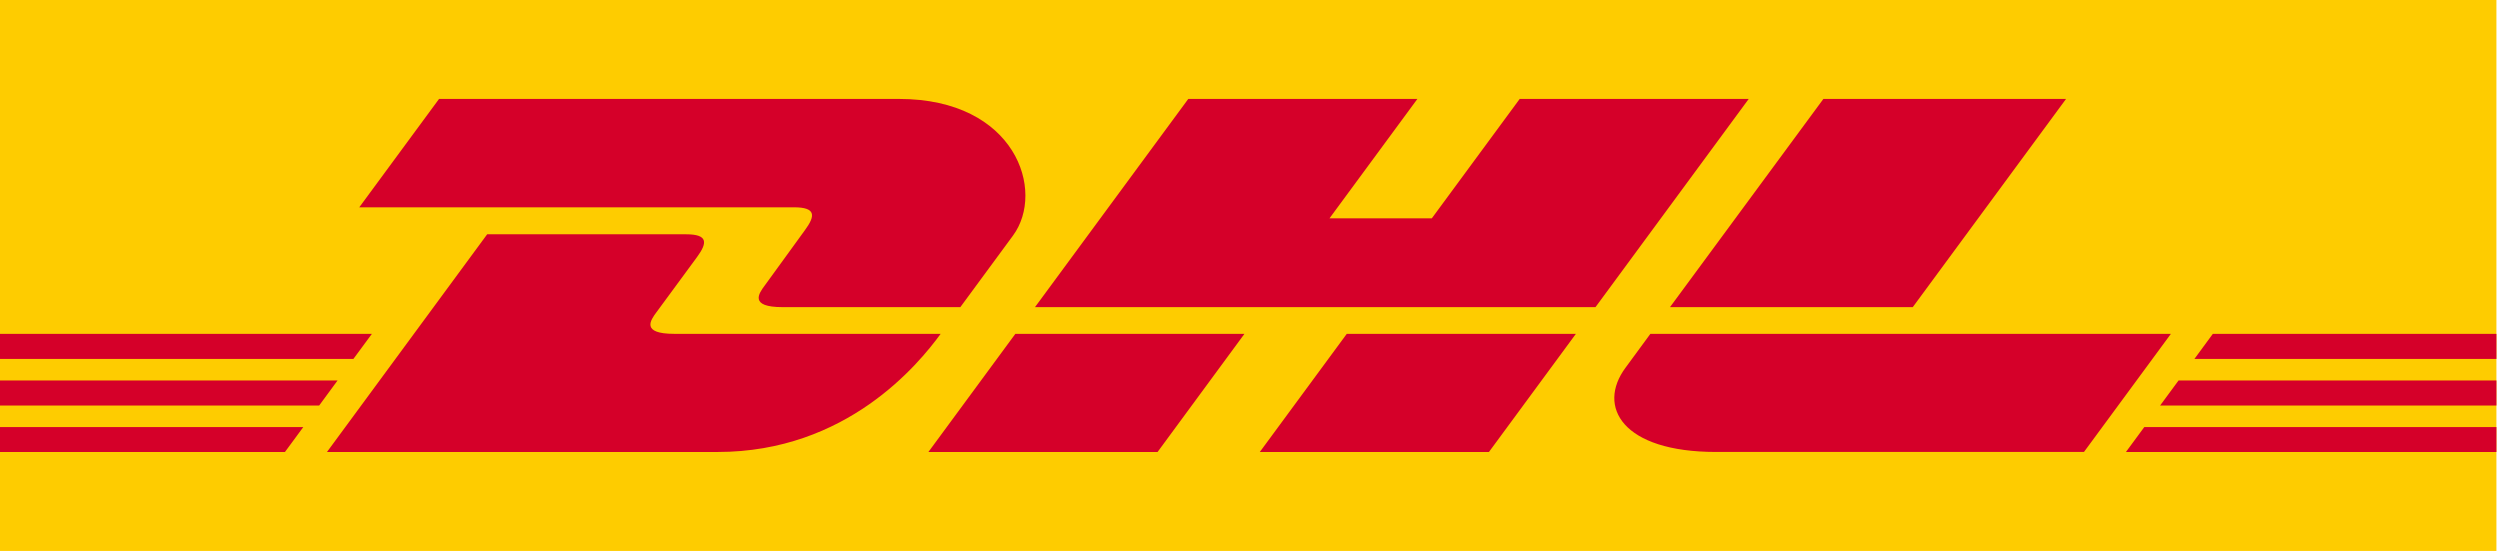
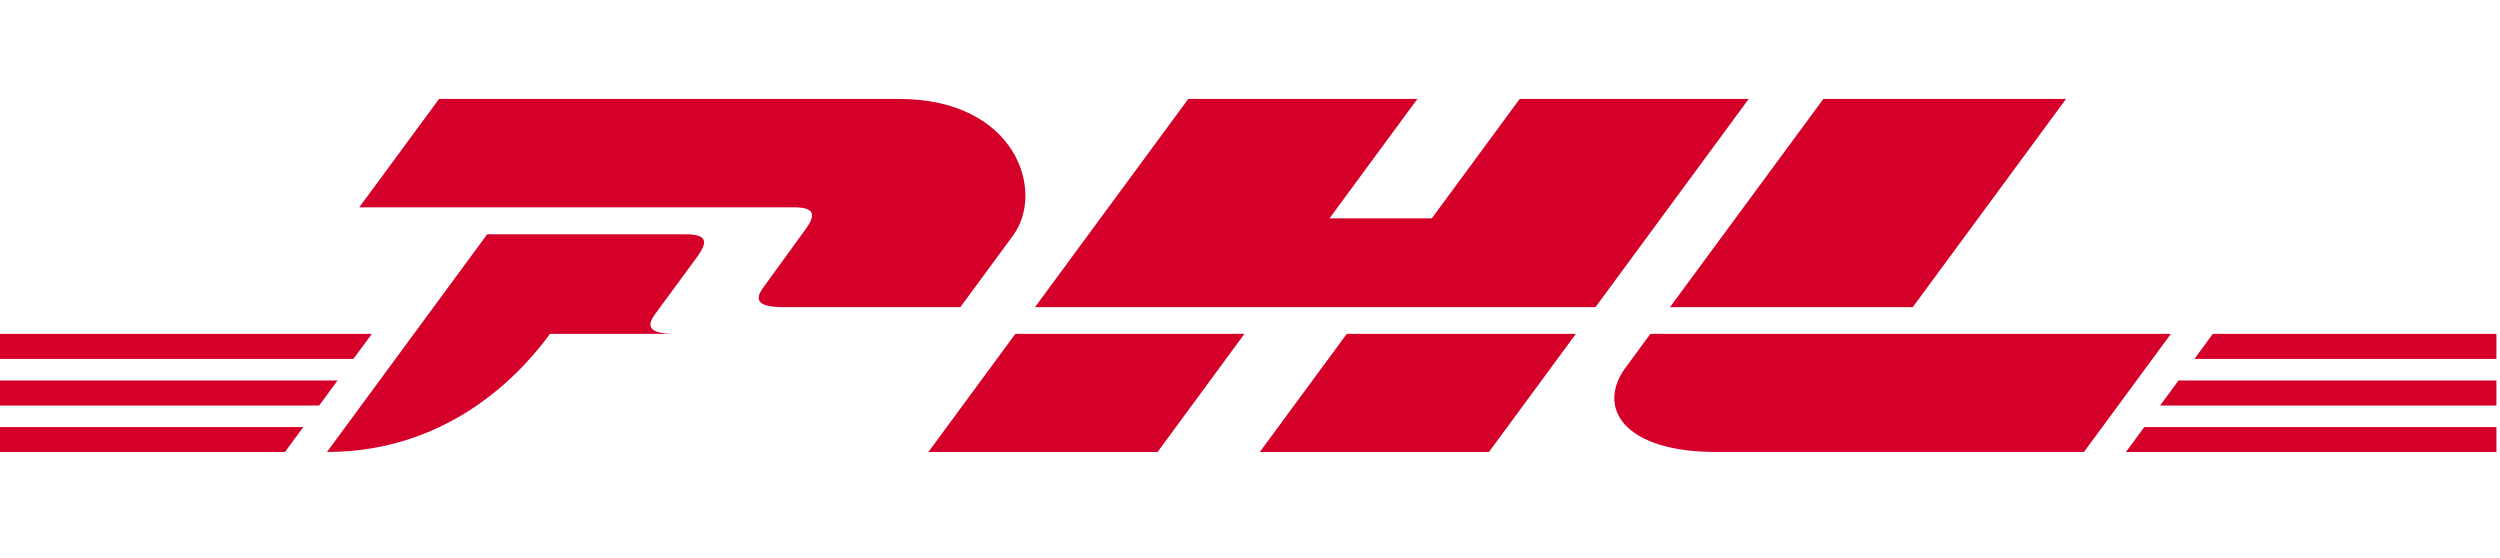
<svg xmlns="http://www.w3.org/2000/svg" width="130" height="29" viewBox="0 0 130 29">
  <g fill-rule="nonzero" fill="none">
-     <path fill="#FECC00" d="M129.814 0v28.649H0V0z" />
-     <path d="M41.855 11.97c-.567.769-1.517 2.104-2.094 2.884-.293.397-.823 1.117.933 1.117h9.244s1.49-2.027 2.739-3.722c1.698-2.306.147-7.104-5.927-7.104H22.83l-4.148 5.635h22.605c1.141 0 1.126.434.568 1.19zm-6.791 5.39c-1.756 0-1.226-.72-.933-1.117.578-.78 1.542-2.102 2.11-2.87.558-.756.573-1.19-.57-1.19H25.333l-8.33 11.32h20.314c6.709 0 10.444-4.564 11.596-6.141l-13.85-.001zm13.214 6.143h11.916l4.518-6.143-11.915.002c-.004-.001-4.519 6.14-4.519 6.14zM79.024 5.145l-4.57 6.208h-5.32l4.57-6.208H61.79L53.82 15.97h29.146l7.968-10.826H79.024zM65.513 23.503h11.912l4.52-6.141H70.031c-.004-.001-4.52 6.14-4.52 6.14zM0 19.783v1.305h16.596l.958-1.304H0zm19.338-2.422H0v1.303h18.377l.961-1.303zM0 23.503h14.818l.954-1.297H0v1.297zm112.326-2.416h17.488v-1.304h-16.528l-.96 1.304zm-1.777 2.416h19.265v-1.297h-18.31l-.955 1.297zm4.518-6.142-.958 1.304h15.705v-1.304h-14.747zm-15.603-1.39 7.97-10.826H94.816c-.005 0-7.976 10.826-7.976 10.826h12.623zM85.82 17.36s-.87 1.19-1.294 1.763c-1.496 2.02-.173 4.379 4.71 4.379h19.13l4.52-6.141H85.82v-.001z" fill="#D50029" />
+     <path d="M41.855 11.97c-.567.769-1.517 2.104-2.094 2.884-.293.397-.823 1.117.933 1.117h9.244s1.49-2.027 2.739-3.722c1.698-2.306.147-7.104-5.927-7.104H22.83l-4.148 5.635h22.605c1.141 0 1.126.434.568 1.19zm-6.791 5.39c-1.756 0-1.226-.72-.933-1.117.578-.78 1.542-2.102 2.11-2.87.558-.756.573-1.19-.57-1.19H25.333l-8.33 11.32c6.709 0 10.444-4.564 11.596-6.141l-13.85-.001zm13.214 6.143h11.916l4.518-6.143-11.915.002c-.004-.001-4.519 6.14-4.519 6.14zM79.024 5.145l-4.57 6.208h-5.32l4.57-6.208H61.79L53.82 15.97h29.146l7.968-10.826H79.024zM65.513 23.503h11.912l4.52-6.141H70.031c-.004-.001-4.52 6.14-4.52 6.14zM0 19.783v1.305h16.596l.958-1.304H0zm19.338-2.422H0v1.303h18.377l.961-1.303zM0 23.503h14.818l.954-1.297H0v1.297zm112.326-2.416h17.488v-1.304h-16.528l-.96 1.304zm-1.777 2.416h19.265v-1.297h-18.31l-.955 1.297zm4.518-6.142-.958 1.304h15.705v-1.304h-14.747zm-15.603-1.39 7.97-10.826H94.816c-.005 0-7.976 10.826-7.976 10.826h12.623zM85.82 17.36s-.87 1.19-1.294 1.763c-1.496 2.02-.173 4.379 4.71 4.379h19.13l4.52-6.141H85.82v-.001z" fill="#D50029" />
  </g>
</svg>